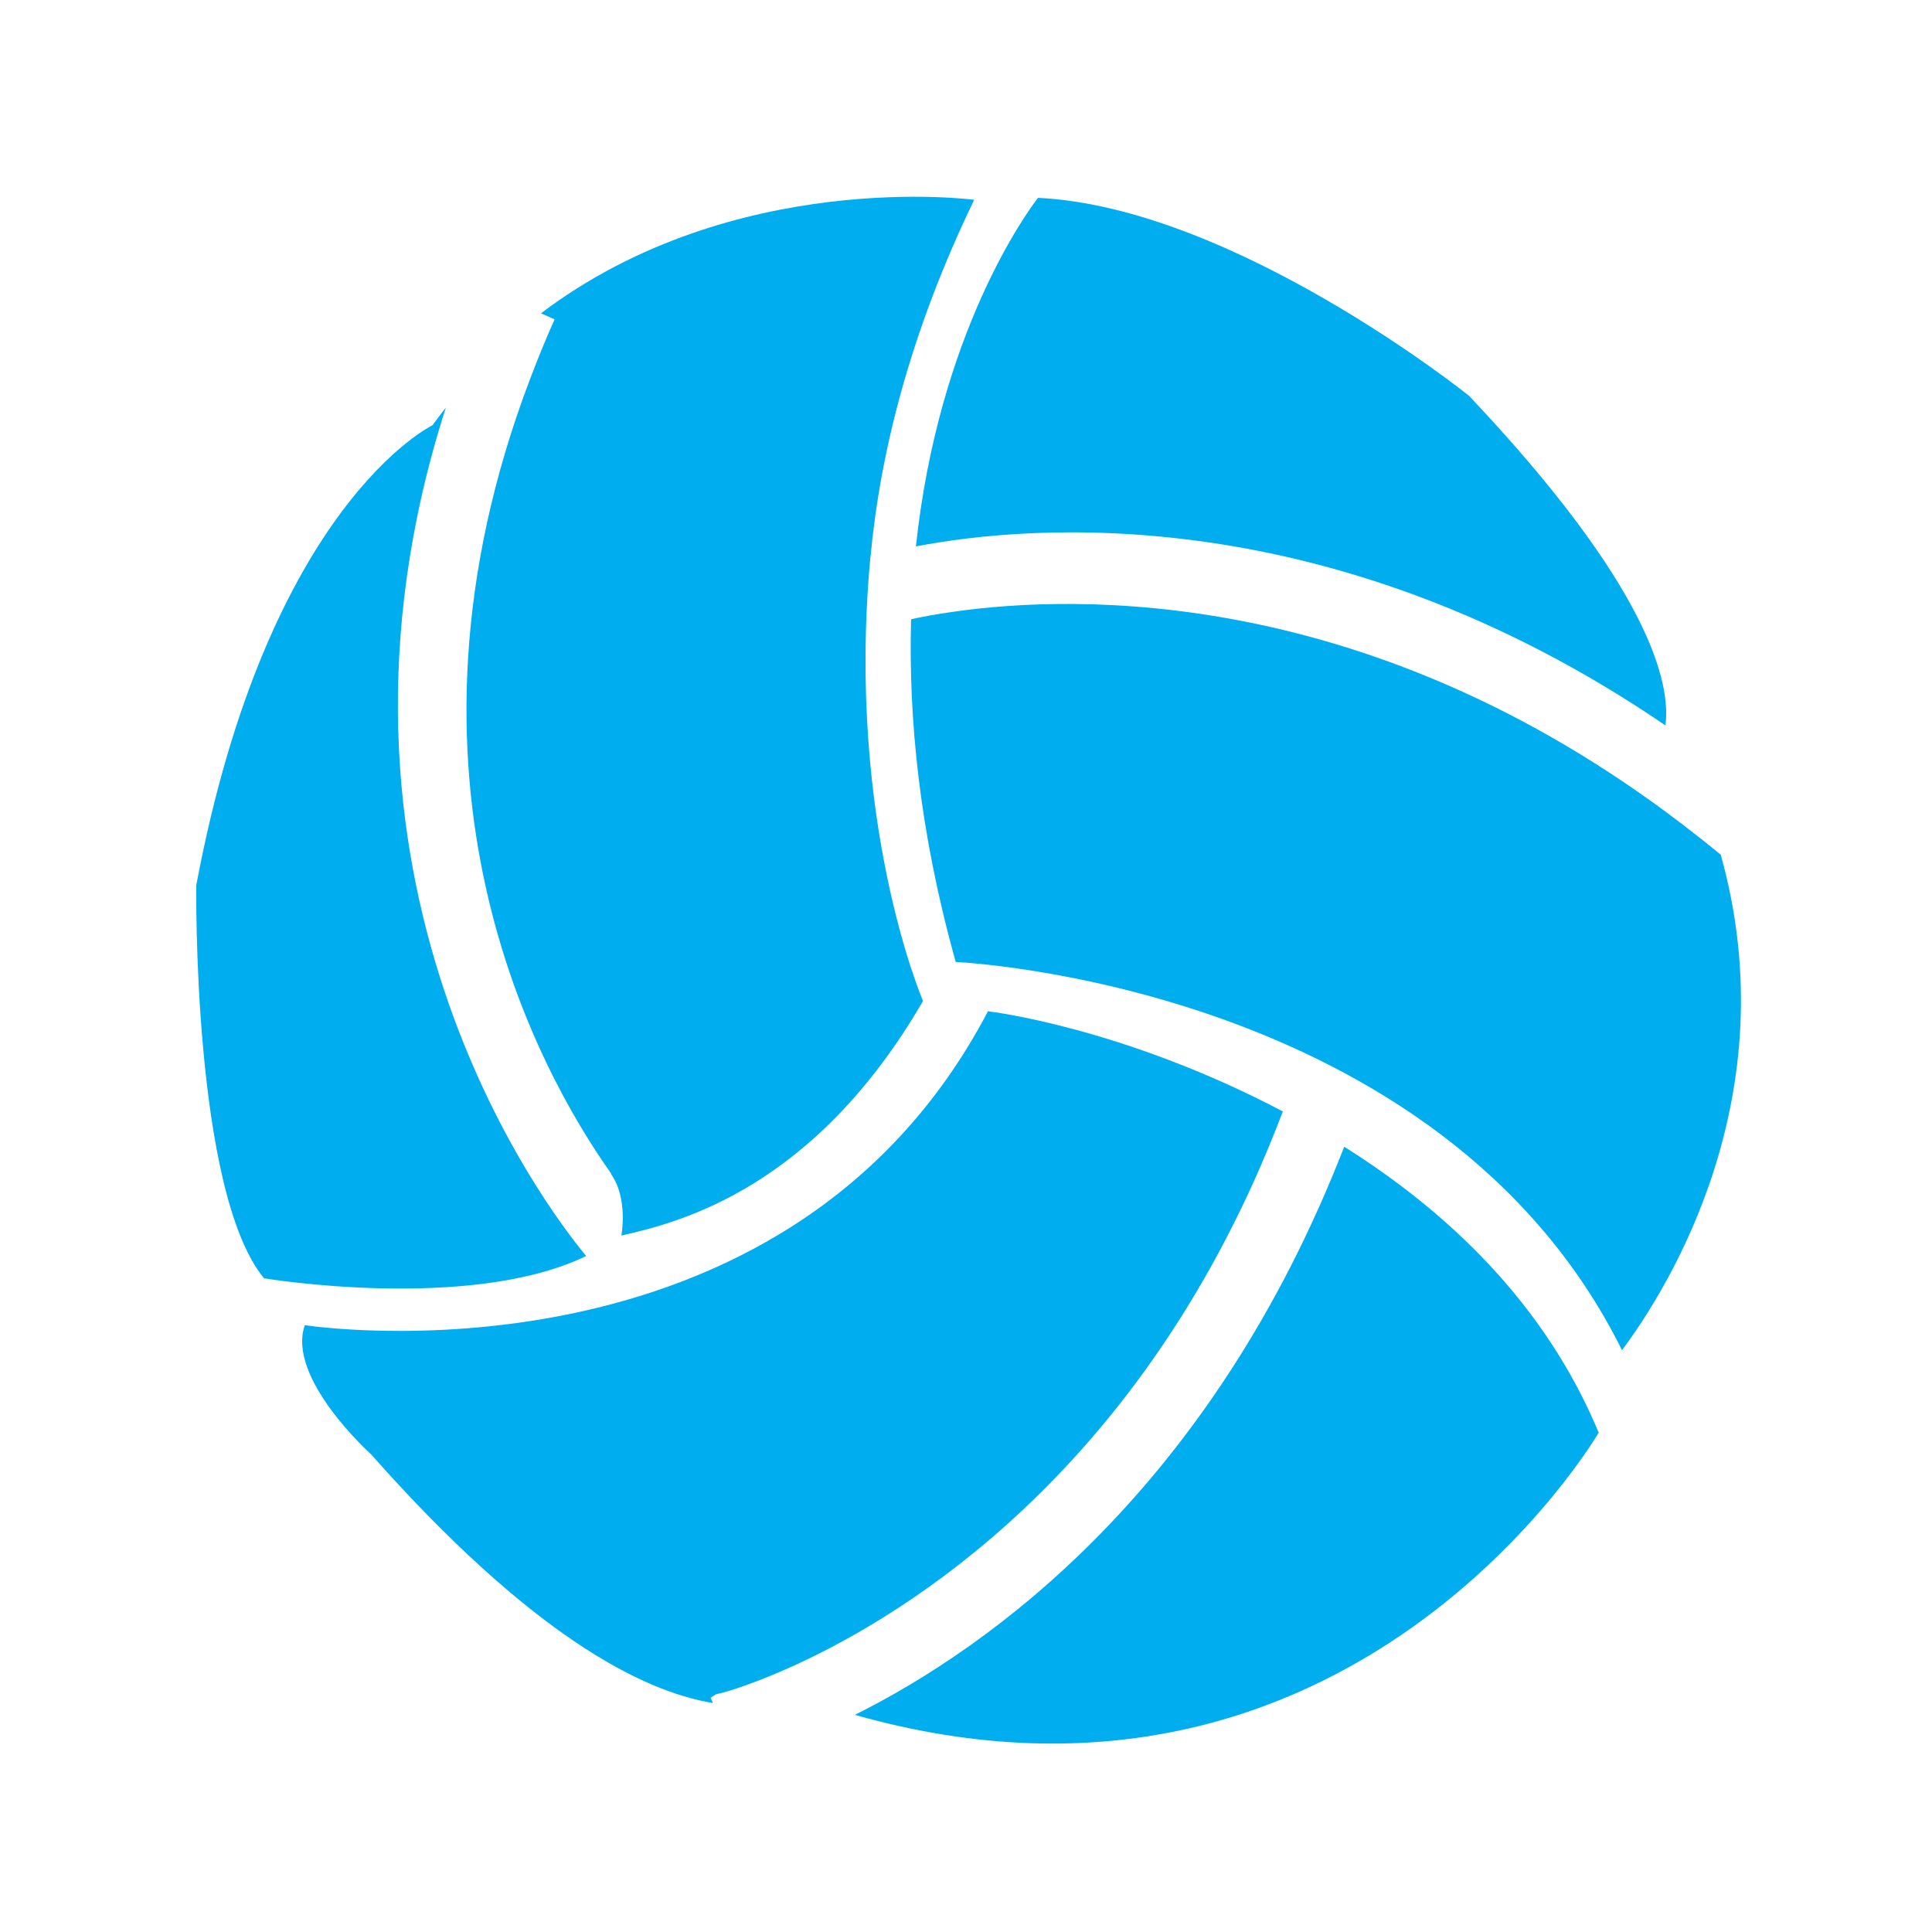
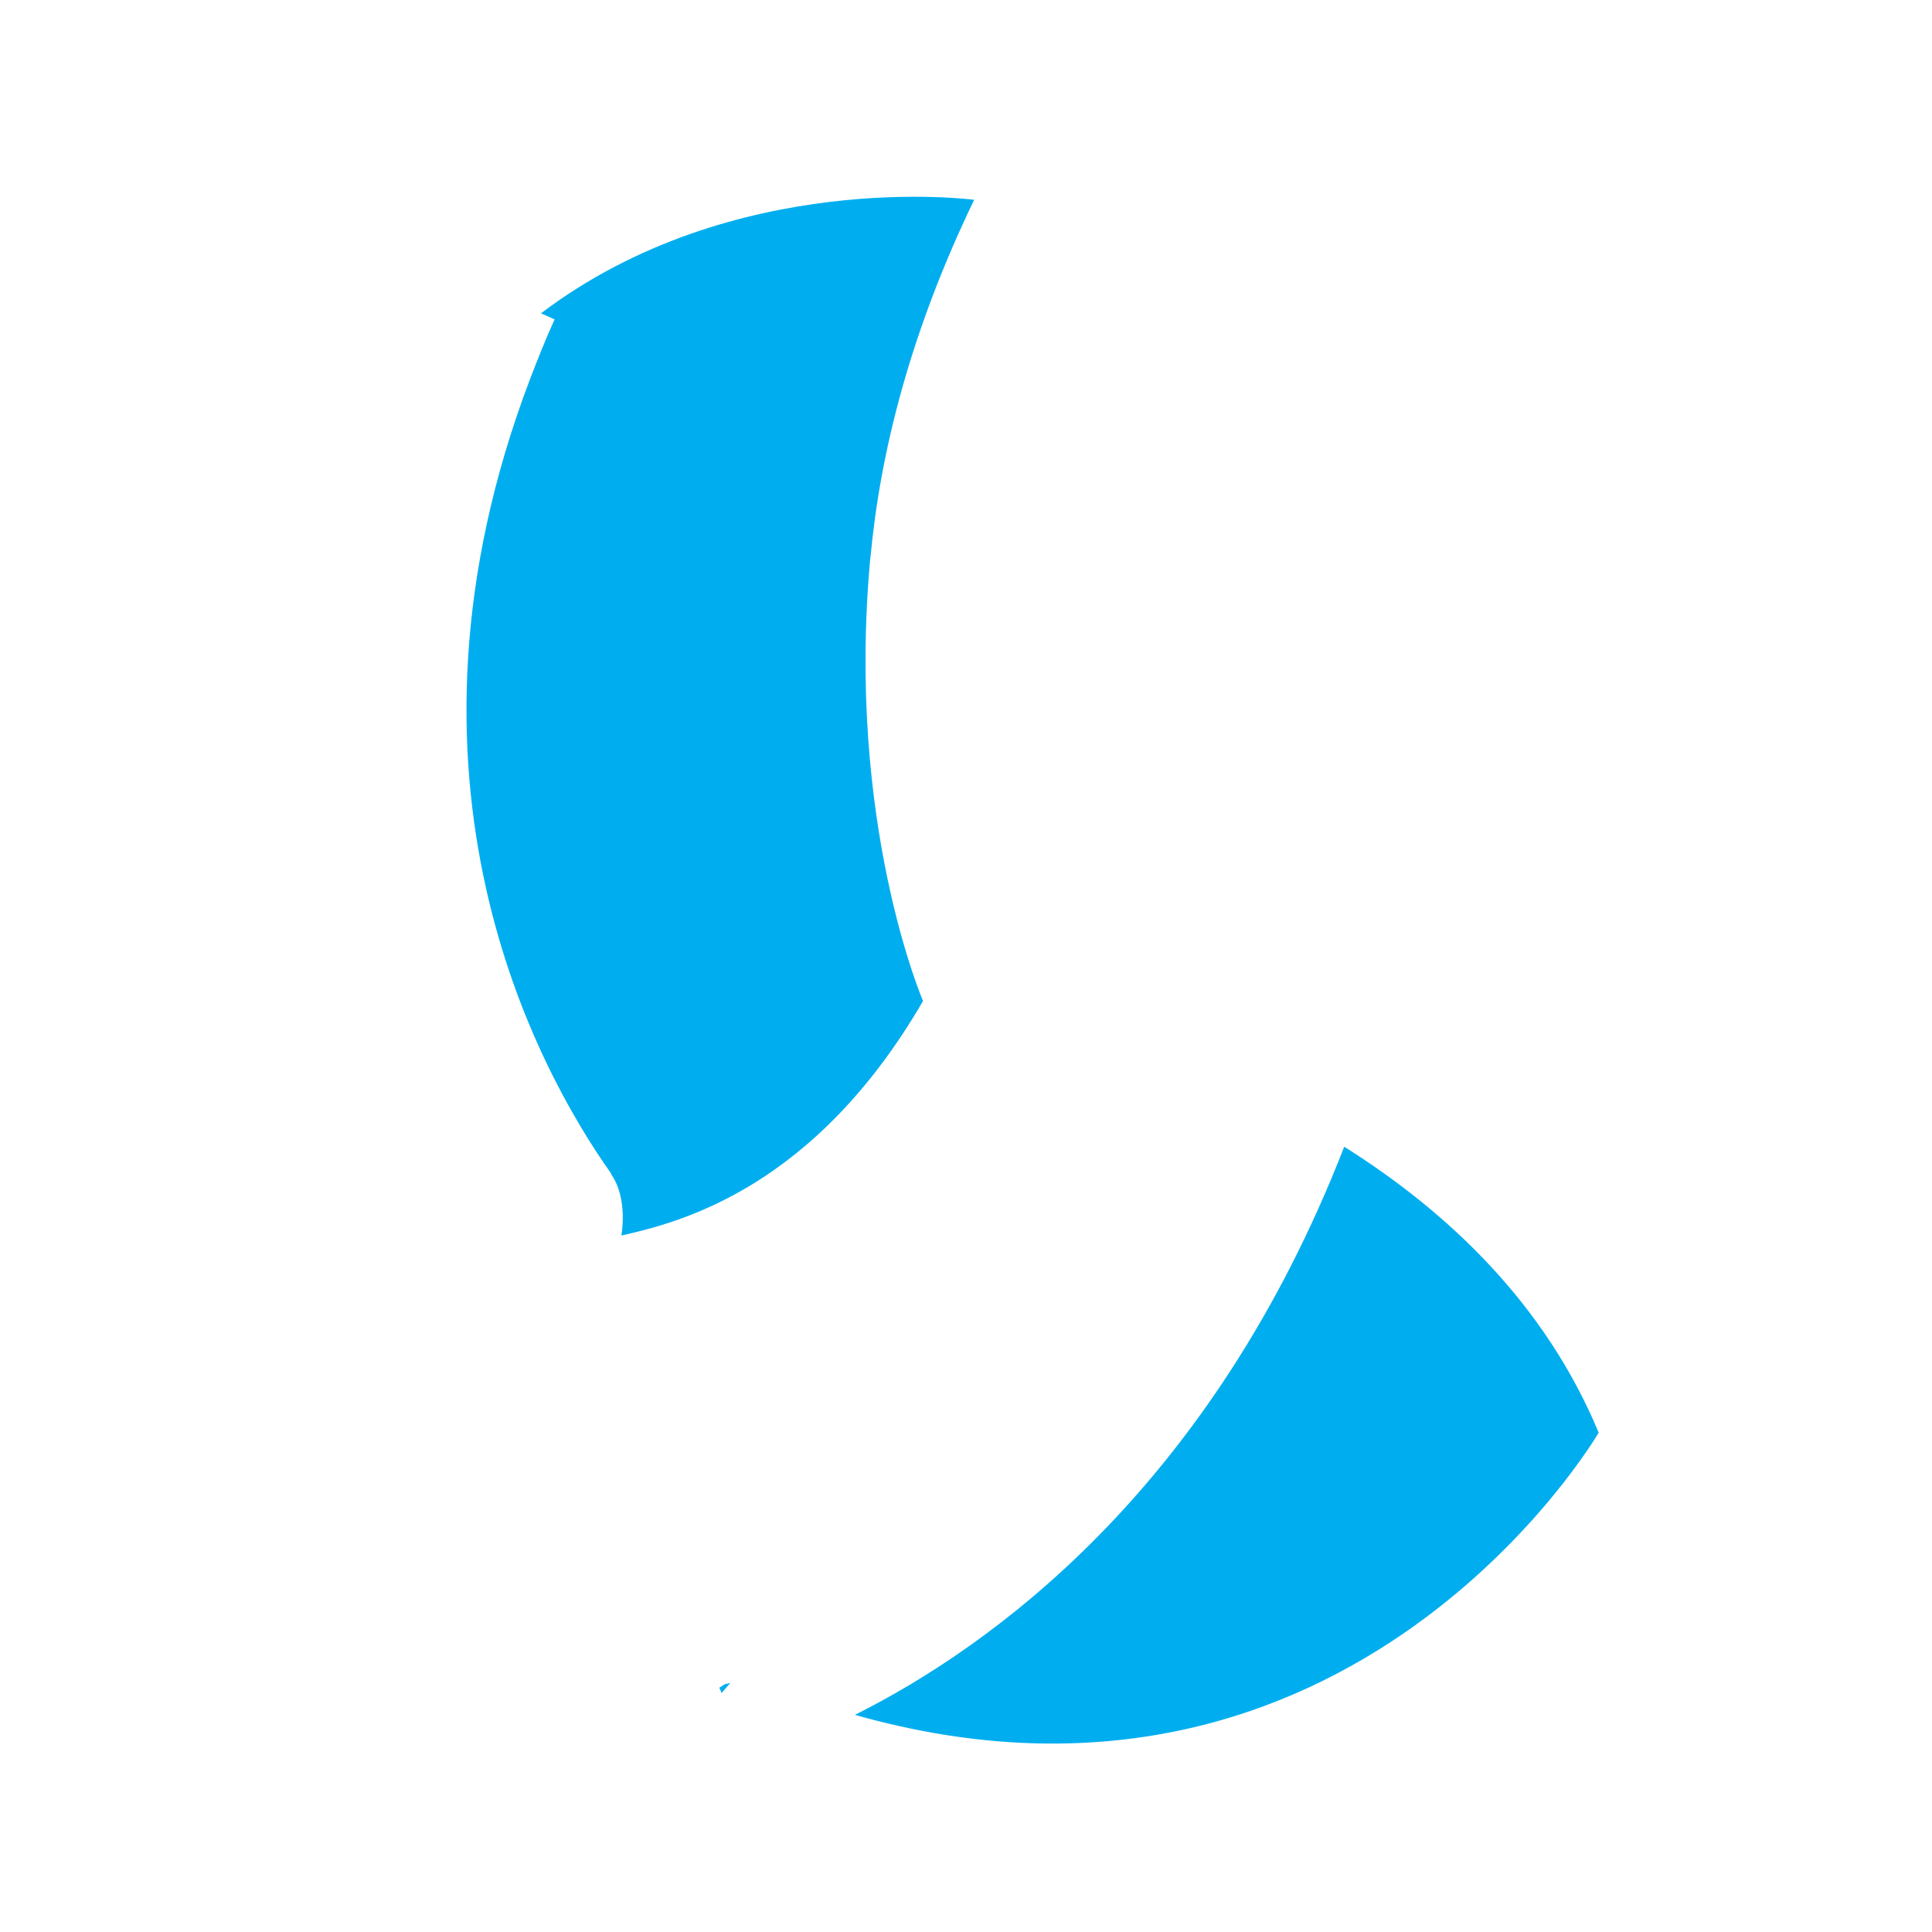
<svg xmlns="http://www.w3.org/2000/svg" viewBox="0 0 64 64">
  <g fill="#00AEEF">
-     <path d="M55.17 24.026c.18-1.39-.506-4.563-6.508-10.916 0 0-7.767-6.24-14.277-6.556-.348.45-3.285 4.448-4.044 11.547 3.73-.72 13.75-1.63 24.83 5.93z" />
-     <path d="M56.996 28.31c-.427-.352-.854-.69-1.28-1.015-10.312-7.878-20.046-7.62-24.153-7.027-.57.08-1.043.17-1.382.246-.09 3.258.27 7.038 1.48 11.353 0 0 16.04.7 22.07 12.86 1.51-2.023 5.52-8.392 3.27-16.417zM14.33 14.085s-5.46 2.617-7.828 15.24c0 0-.135 10.13 2.244 13.02 0 0 6.805 1.133 10.672-.738-1.358-1.634-9.653-12.522-4.648-28.105-.15.19-.298.383-.44.583z" />
    <path d="M20.238 38.887c.58.814.346 2.042.346 2.042 1.956-.44 6.394-1.57 9.993-7.77 0 0-2.557-5.91-1.747-14.67 0-.01 0-.02.006-.03.32-3.46 1.31-7.44 3.435-11.84 0 0-7.97-1.07-14.35 3.76l.45.2c-.3.665-.562 1.324-.81 1.972-5.05 13.273.245 22.887 2.686 26.327zm32.724 8.58c-1.78-4.29-5.022-7.335-8.433-9.48-4.41 11.343-11.72 16.575-16.21 18.82 16.472 4.664 24.634-9.34 24.634-9.34z" />
-     <path d="M23.906 56.082c.032-.007.833-.217 2.106-.777 3.573-1.57 10.88-5.89 15.53-16.183.333-.74.65-1.507.954-2.304-5.342-2.812-9.768-3.318-9.768-3.318-6.747 12.87-22.63 10.398-22.63 10.398-.617 1.753 2.19 4.274 2.19 4.274 5.257 5.936 8.934 7.85 11.33 8.243l-.078-.173s.17-.11.172-.113l.194-.05z" />
+     <path d="M23.906 56.082l-.078-.173s.17-.11.172-.113l.194-.05z" />
  </g>
</svg>